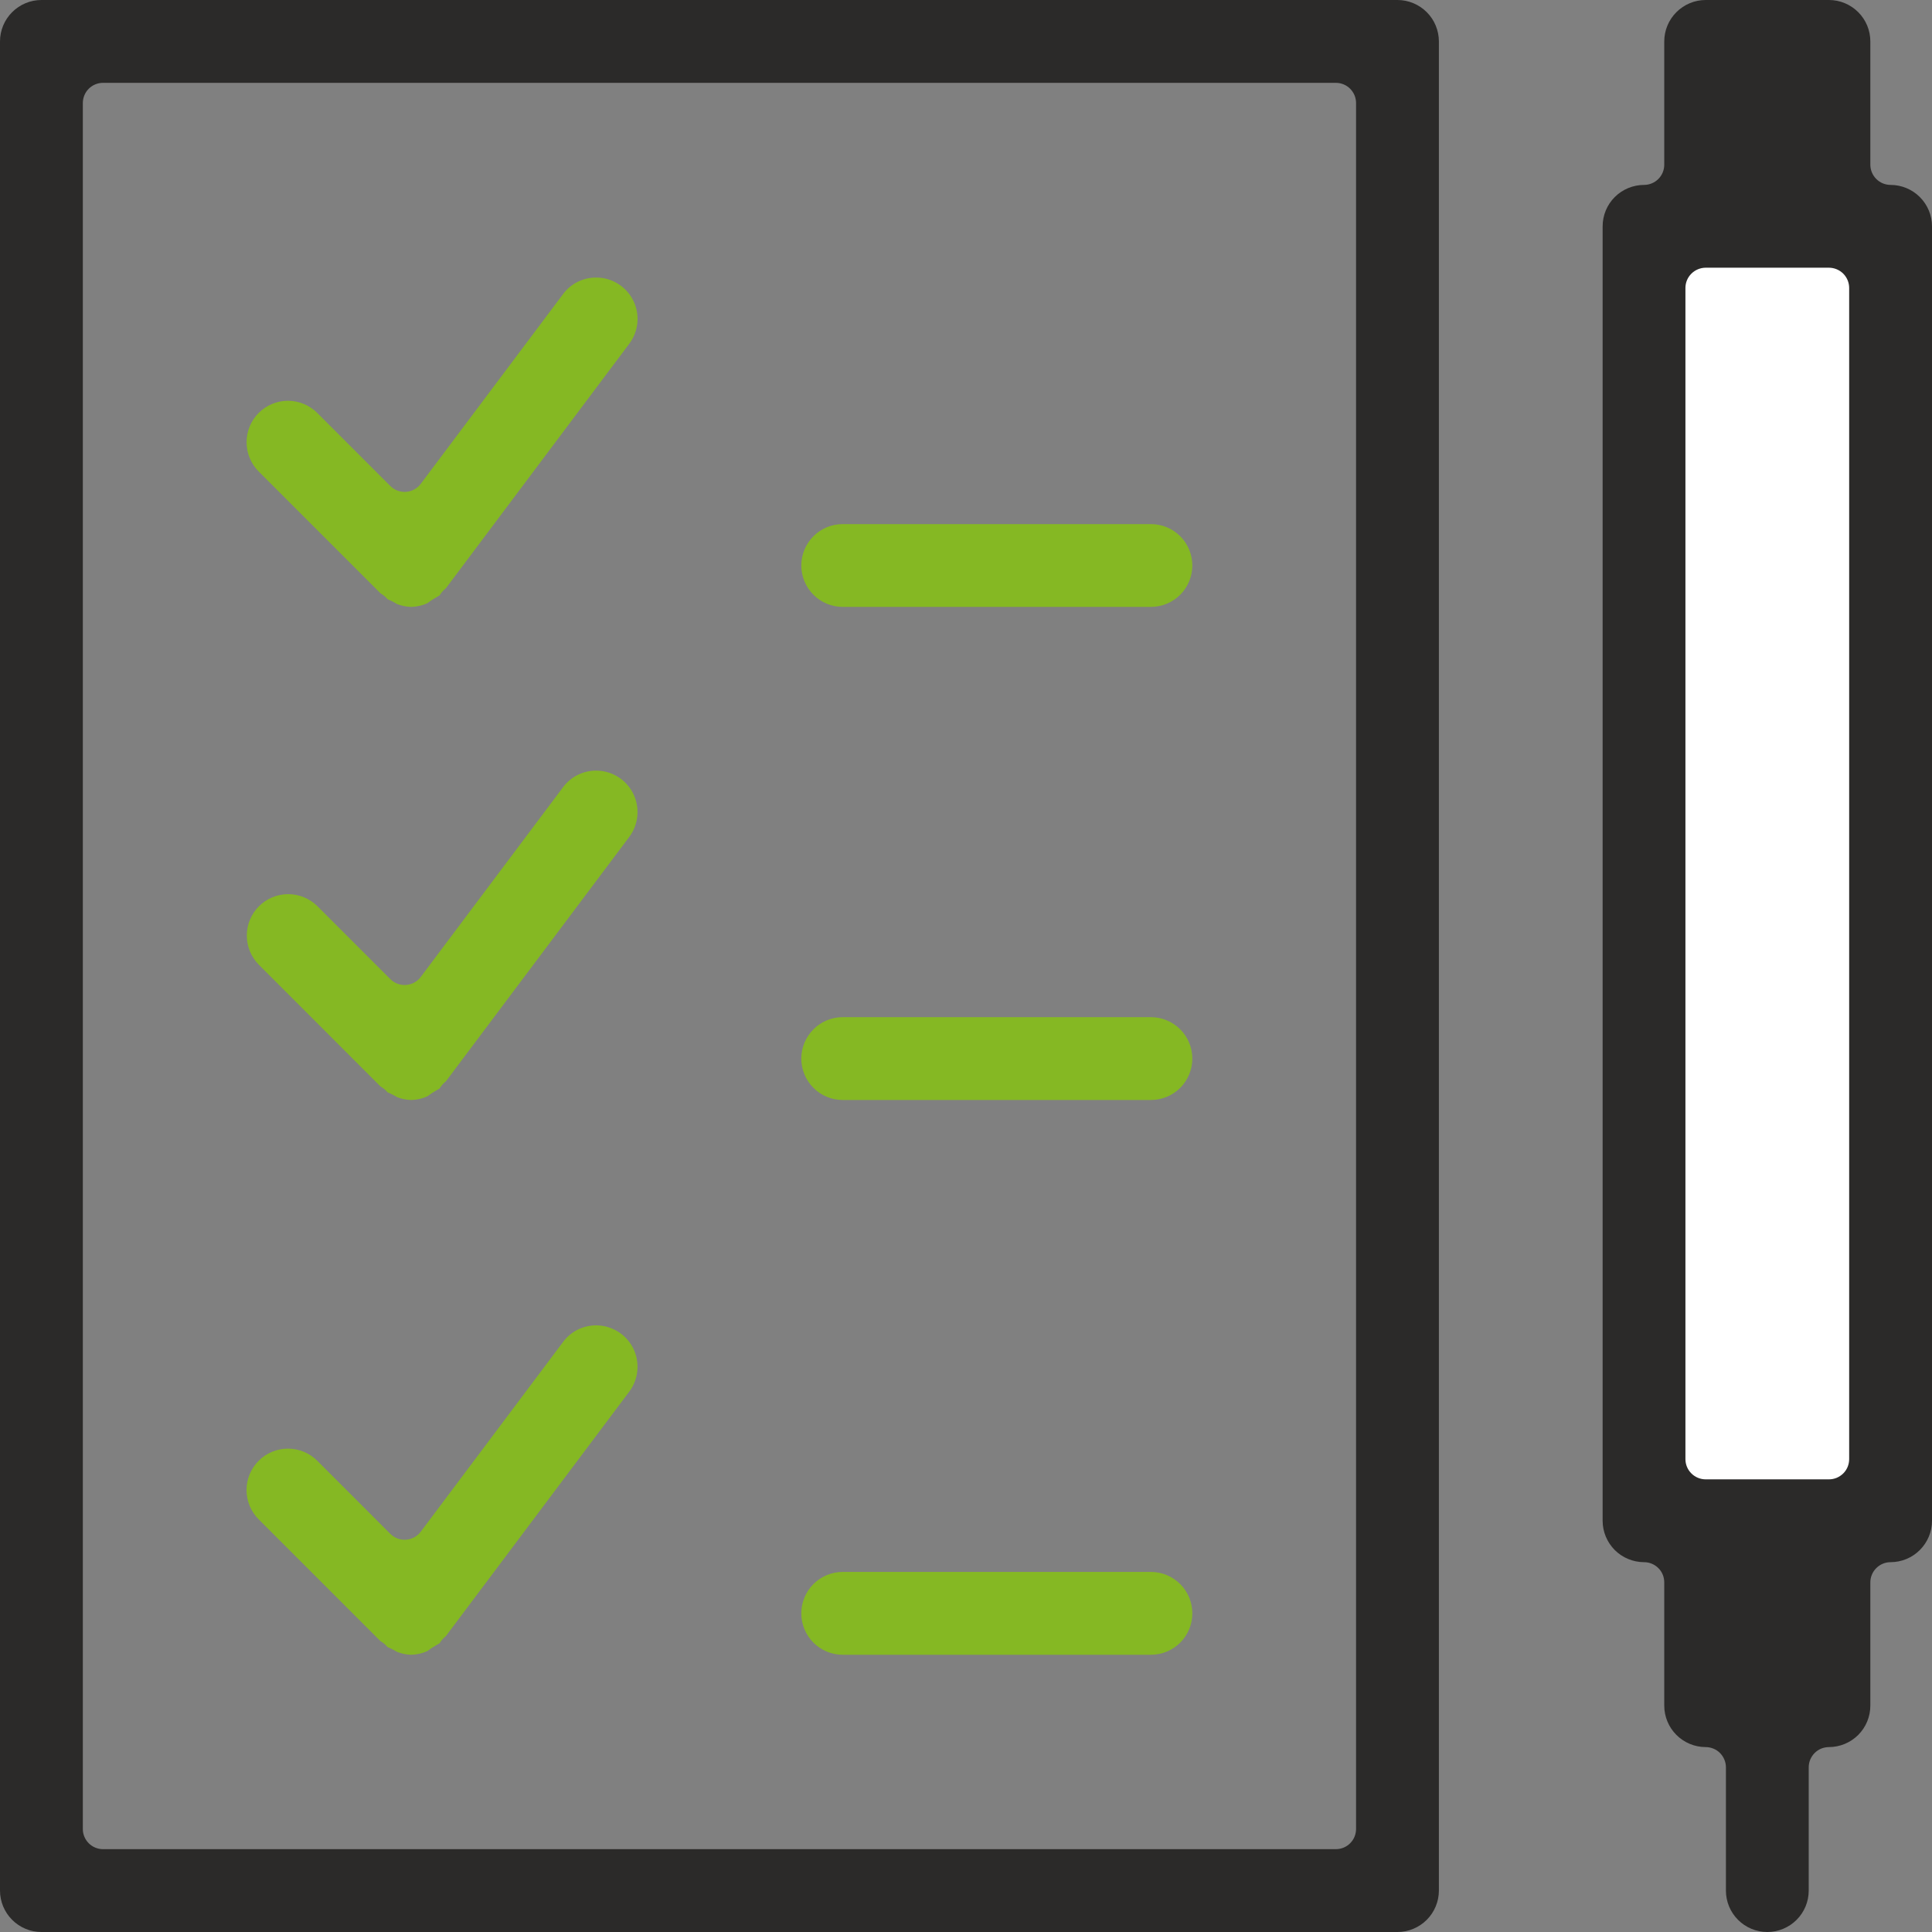
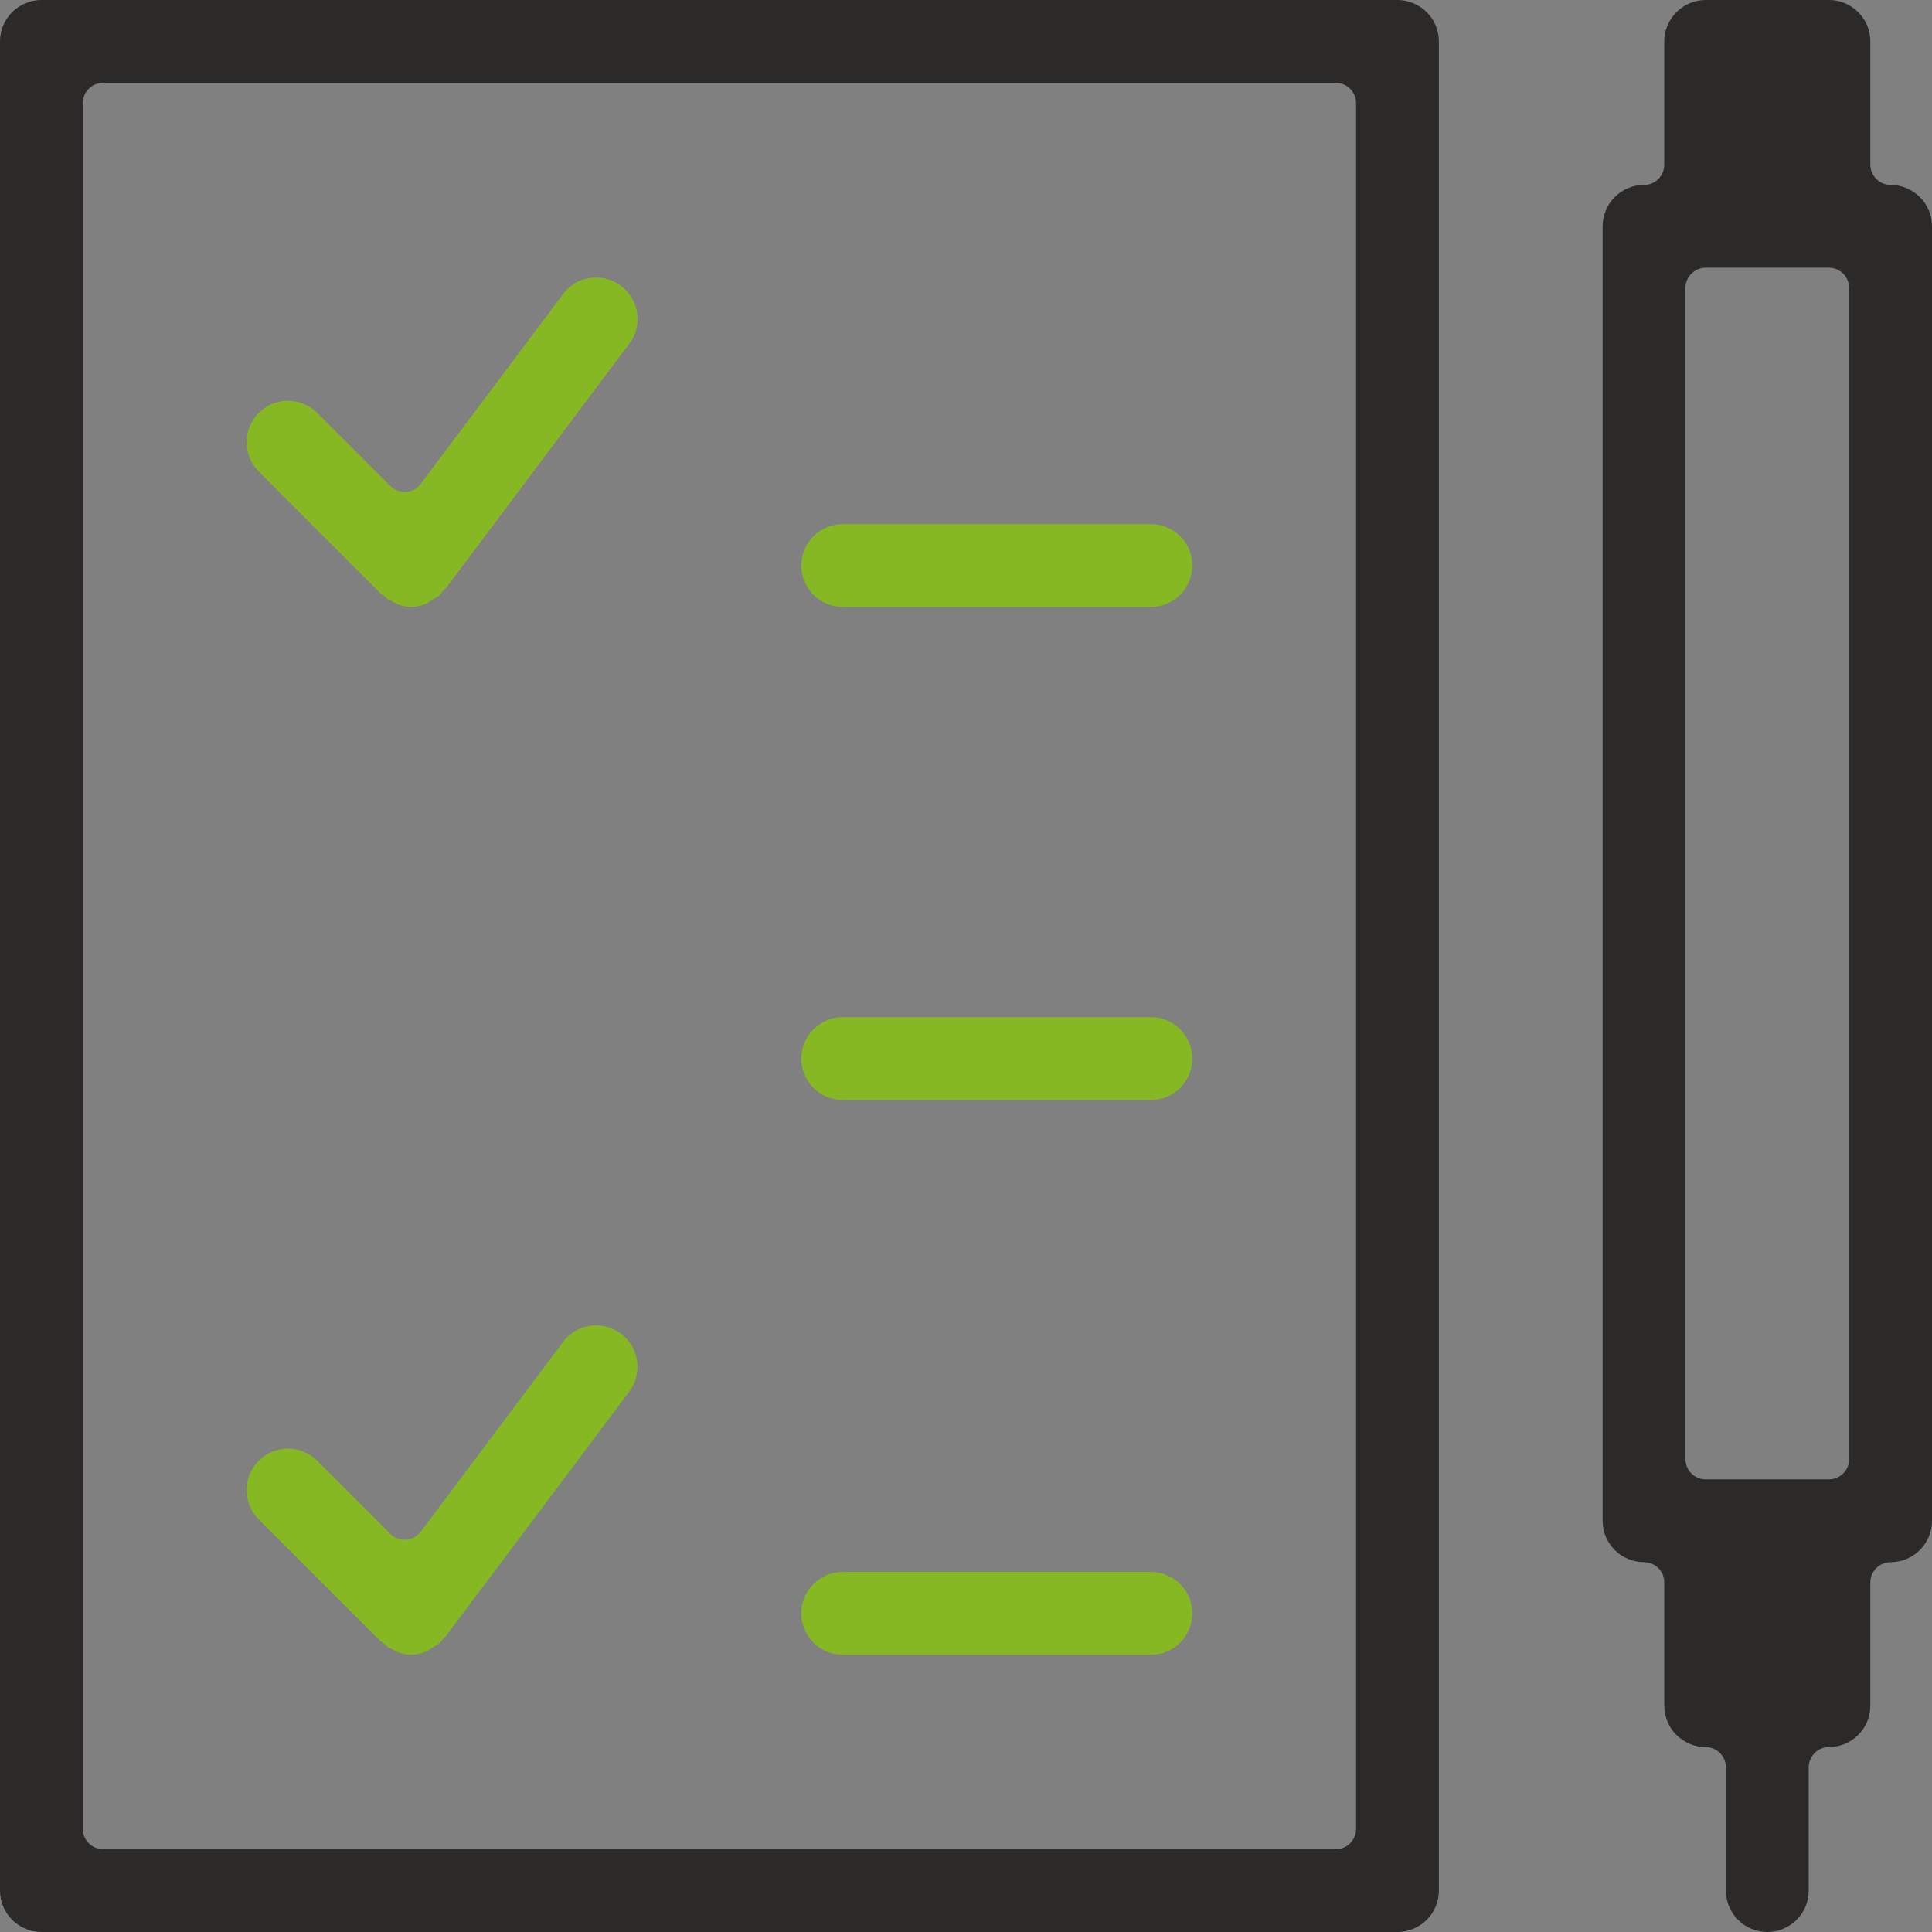
<svg xmlns="http://www.w3.org/2000/svg" width="48" height="48" viewBox="0 0 48 48" fill="none">
  <rect x="0" y="0" width="48" height="48" fill="#808080" stroke="none" />
-   <path d="M47.005 5.686H40.868V37.334H47.005V5.686Z" fill="white" />
  <path d="M46.971 4.594C46.838 4.594 46.71 4.541 46.616 4.447C46.522 4.353 46.468 4.225 46.468 4.091V1.029C46.468 0.756 46.36 0.494 46.167 0.302C45.974 0.109 45.712 0 45.44 0H42.377C42.104 0 41.843 0.109 41.65 0.302C41.457 0.494 41.348 0.756 41.348 1.029V4.091C41.348 4.225 41.295 4.353 41.201 4.447C41.107 4.541 40.979 4.594 40.846 4.594C40.573 4.595 40.311 4.703 40.118 4.896C39.925 5.089 39.817 5.35 39.817 5.623V37.783C39.817 38.056 39.926 38.317 40.118 38.51C40.311 38.703 40.573 38.811 40.846 38.812C40.911 38.812 40.977 38.824 41.038 38.85C41.099 38.875 41.154 38.912 41.201 38.959C41.248 39.005 41.285 39.06 41.31 39.121C41.335 39.182 41.348 39.248 41.348 39.314V42.377C41.348 42.649 41.457 42.911 41.65 43.104C41.843 43.297 42.104 43.405 42.377 43.406C42.443 43.406 42.508 43.419 42.569 43.444C42.63 43.469 42.686 43.506 42.733 43.553C42.779 43.6 42.816 43.655 42.841 43.716C42.867 43.777 42.88 43.843 42.88 43.909V46.971C42.88 47.244 42.988 47.505 43.181 47.698C43.374 47.891 43.635 48 43.908 48C44.181 48 44.443 47.891 44.636 47.698C44.829 47.505 44.937 47.244 44.937 46.971V43.909C44.937 43.843 44.95 43.777 44.975 43.716C45.001 43.655 45.038 43.6 45.084 43.553C45.131 43.506 45.186 43.469 45.247 43.444C45.308 43.419 45.374 43.406 45.44 43.406C45.712 43.405 45.974 43.297 46.167 43.104C46.36 42.911 46.468 42.649 46.468 42.377V39.314C46.468 39.248 46.481 39.182 46.507 39.121C46.532 39.06 46.569 39.005 46.616 38.959C46.663 38.912 46.718 38.875 46.779 38.85C46.84 38.824 46.905 38.812 46.971 38.812C47.244 38.811 47.505 38.703 47.698 38.51C47.891 38.317 48 38.056 48 37.783V5.623C48 5.35 47.891 5.089 47.698 4.896C47.505 4.703 47.244 4.595 46.971 4.594ZM45.942 36.251C45.942 36.317 45.929 36.383 45.904 36.444C45.879 36.505 45.842 36.56 45.795 36.607C45.748 36.653 45.693 36.69 45.632 36.716C45.571 36.741 45.506 36.754 45.44 36.754H42.377C42.244 36.754 42.116 36.701 42.022 36.607C41.927 36.513 41.874 36.385 41.874 36.251V7.154C41.874 7.021 41.927 6.893 42.022 6.799C42.116 6.705 42.244 6.652 42.377 6.651H45.44C45.573 6.652 45.701 6.705 45.795 6.799C45.889 6.893 45.942 7.021 45.942 7.154V36.251Z" fill="#2B2A29" />
  <path d="M34.72 0H1.029C0.756 0 0.495 0.109 0.302 0.302C0.109 0.494 0 0.756 0 1.029V46.971C0 47.244 0.109 47.505 0.302 47.698C0.494 47.891 0.756 48 1.029 48H34.72C34.993 48 35.254 47.891 35.447 47.698C35.64 47.505 35.748 47.244 35.749 46.971V1.029C35.748 0.756 35.64 0.494 35.447 0.302C35.254 0.109 34.992 0 34.72 0ZM33.691 45.439C33.691 45.505 33.678 45.571 33.653 45.632C33.628 45.693 33.591 45.748 33.544 45.795C33.497 45.842 33.442 45.879 33.381 45.904C33.32 45.929 33.254 45.942 33.188 45.942H2.56C2.494 45.942 2.429 45.929 2.368 45.904C2.307 45.879 2.251 45.842 2.205 45.795C2.158 45.748 2.121 45.693 2.096 45.632C2.07 45.571 2.057 45.505 2.058 45.439V2.56C2.058 2.494 2.071 2.429 2.096 2.368C2.121 2.307 2.158 2.251 2.205 2.205C2.251 2.158 2.307 2.121 2.368 2.096C2.429 2.071 2.494 2.058 2.56 2.058H33.188C33.254 2.058 33.32 2.071 33.381 2.096C33.442 2.121 33.497 2.158 33.544 2.205C33.59 2.251 33.627 2.307 33.653 2.368C33.678 2.429 33.691 2.494 33.691 2.56V45.439Z" fill="#2B2A29" />
  <path d="M28.594 13.021H20.937C20.664 13.021 20.402 13.129 20.21 13.322C20.017 13.515 19.908 13.777 19.908 14.049C19.908 14.322 20.017 14.584 20.21 14.777C20.402 14.97 20.664 15.078 20.937 15.078H28.594C28.867 15.078 29.129 14.97 29.322 14.777C29.515 14.584 29.623 14.322 29.623 14.049C29.623 13.777 29.515 13.515 29.322 13.322C29.129 13.129 28.867 13.021 28.594 13.021Z" fill="#85B823" />
  <path d="M28.594 25.271H20.937C20.664 25.271 20.402 25.38 20.21 25.573C20.017 25.766 19.908 26.027 19.908 26.3C19.908 26.573 20.017 26.835 20.21 27.028C20.402 27.221 20.664 27.329 20.937 27.329H28.594C28.867 27.329 29.129 27.221 29.322 27.028C29.515 26.835 29.623 26.573 29.623 26.3C29.623 26.027 29.515 25.766 29.322 25.573C29.129 25.38 28.867 25.271 28.594 25.271Z" fill="#85B823" />
  <path d="M28.594 39.054H20.937C20.664 39.054 20.402 39.163 20.209 39.356C20.017 39.548 19.908 39.81 19.908 40.083C19.908 40.356 20.017 40.618 20.209 40.811C20.402 41.004 20.664 41.112 20.937 41.112H28.594C28.867 41.112 29.129 41.004 29.322 40.811C29.515 40.618 29.623 40.356 29.623 40.083C29.623 39.81 29.515 39.548 29.322 39.356C29.129 39.163 28.867 39.054 28.594 39.054Z" fill="#85B823" />
-   <path d="M14.812 19.146C14.652 19.145 14.494 19.182 14.351 19.254C14.208 19.325 14.084 19.43 13.989 19.558L10.454 24.271C10.411 24.329 10.356 24.377 10.293 24.411C10.229 24.445 10.159 24.466 10.088 24.471L10.052 24.472C9.986 24.472 9.921 24.459 9.86 24.434C9.799 24.409 9.743 24.372 9.697 24.325L7.882 22.51C7.688 22.32 7.427 22.214 7.156 22.215C6.885 22.216 6.625 22.324 6.433 22.516C6.241 22.708 6.133 22.968 6.132 23.239C6.131 23.511 6.237 23.771 6.427 23.965L9.454 26.993C9.491 27.014 9.526 27.039 9.559 27.067C9.584 27.089 9.607 27.112 9.628 27.138L9.664 27.153C9.695 27.168 9.727 27.182 9.761 27.199C9.788 27.213 9.813 27.227 9.839 27.242L9.864 27.258C9.976 27.302 10.096 27.326 10.216 27.329C10.356 27.326 10.494 27.295 10.621 27.236C10.632 27.229 10.642 27.222 10.652 27.214C10.684 27.19 10.716 27.166 10.752 27.144C10.786 27.123 10.82 27.103 10.855 27.083C10.876 27.071 10.902 27.056 10.921 27.045C10.941 27.01 10.965 26.977 10.992 26.947C11.018 26.917 11.047 26.89 11.078 26.866L15.635 20.791C15.749 20.638 15.818 20.456 15.835 20.266C15.852 20.076 15.816 19.885 15.731 19.715C15.646 19.544 15.514 19.4 15.352 19.3C15.19 19.199 15.003 19.146 14.812 19.146Z" fill="#85B823" />
-   <path d="M14.812 32.928C14.652 32.928 14.494 32.965 14.351 33.036C14.208 33.108 14.084 33.212 13.989 33.341L10.454 38.054C10.411 38.111 10.356 38.159 10.293 38.194C10.229 38.228 10.159 38.248 10.088 38.254L10.052 38.255C9.986 38.255 9.921 38.242 9.86 38.217C9.799 38.191 9.743 38.154 9.697 38.108L7.882 36.292C7.689 36.099 7.427 35.991 7.154 35.991C6.881 35.991 6.62 36.099 6.427 36.292C6.234 36.486 6.125 36.747 6.125 37.02C6.125 37.293 6.234 37.555 6.427 37.748L9.454 40.775C9.491 40.796 9.526 40.821 9.559 40.849C9.583 40.871 9.607 40.895 9.628 40.921L9.664 40.936C9.695 40.95 9.727 40.964 9.761 40.982C9.788 40.996 9.813 41.01 9.839 41.025L9.864 41.04C9.976 41.084 10.096 41.109 10.216 41.112C10.356 41.109 10.494 41.077 10.621 41.019C10.632 41.012 10.642 41.005 10.652 40.996C10.684 40.972 10.716 40.949 10.752 40.927C10.786 40.905 10.82 40.885 10.855 40.865C10.876 40.853 10.902 40.839 10.921 40.827C10.941 40.793 10.965 40.76 10.992 40.73C11.018 40.7 11.047 40.673 11.078 40.648L15.635 34.573C15.749 34.42 15.818 34.239 15.835 34.049C15.852 33.859 15.816 33.668 15.731 33.497C15.646 33.327 15.514 33.183 15.352 33.083C15.19 32.982 15.003 32.929 14.812 32.928Z" fill="#85B823" />
+   <path d="M14.812 32.928C14.652 32.928 14.494 32.965 14.351 33.036C14.208 33.108 14.084 33.212 13.989 33.341L10.454 38.054C10.411 38.111 10.356 38.159 10.293 38.194C10.229 38.228 10.159 38.248 10.088 38.254L10.052 38.255C9.986 38.255 9.921 38.242 9.86 38.217C9.799 38.191 9.743 38.154 9.697 38.108L7.882 36.292C7.689 36.099 7.427 35.991 7.154 35.991C6.881 35.991 6.62 36.099 6.427 36.292C6.234 36.486 6.125 36.747 6.125 37.02C6.125 37.293 6.234 37.555 6.427 37.748L9.454 40.775C9.491 40.796 9.526 40.821 9.559 40.849C9.583 40.871 9.607 40.895 9.628 40.921L9.664 40.936C9.695 40.95 9.727 40.964 9.761 40.982C9.788 40.996 9.813 41.01 9.839 41.025L9.864 41.04C9.976 41.084 10.096 41.109 10.216 41.112C10.356 41.109 10.494 41.077 10.621 41.019C10.632 41.012 10.642 41.005 10.652 40.996C10.684 40.972 10.716 40.949 10.752 40.927C10.786 40.905 10.82 40.885 10.855 40.865C10.876 40.853 10.902 40.839 10.921 40.827C11.018 40.7 11.047 40.673 11.078 40.648L15.635 34.573C15.749 34.42 15.818 34.239 15.835 34.049C15.852 33.859 15.816 33.668 15.731 33.497C15.646 33.327 15.514 33.183 15.352 33.083C15.19 32.982 15.003 32.929 14.812 32.928Z" fill="#85B823" />
  <path d="M14.812 6.896C14.652 6.895 14.494 6.931 14.351 7.003C14.208 7.074 14.084 7.178 13.989 7.307L10.454 12.02C10.411 12.078 10.356 12.125 10.293 12.16C10.229 12.194 10.159 12.215 10.088 12.22L10.052 12.221C9.986 12.221 9.921 12.208 9.86 12.183C9.799 12.158 9.743 12.12 9.697 12.074L7.882 10.259C7.786 10.163 7.673 10.088 7.548 10.036C7.423 9.984 7.289 9.957 7.154 9.957C6.881 9.957 6.62 10.066 6.427 10.259C6.234 10.452 6.126 10.713 6.126 10.986C6.126 11.259 6.234 11.521 6.427 11.714L9.454 14.741C9.491 14.763 9.526 14.788 9.559 14.815C9.584 14.837 9.607 14.861 9.628 14.887L9.664 14.903C9.695 14.916 9.727 14.93 9.761 14.948C9.788 14.962 9.813 14.977 9.839 14.992L9.864 15.007C9.976 15.051 10.096 15.075 10.216 15.078C10.356 15.075 10.494 15.044 10.621 14.985C10.632 14.978 10.642 14.97 10.652 14.962C10.684 14.938 10.716 14.915 10.752 14.893C10.786 14.872 10.82 14.851 10.855 14.832C10.876 14.82 10.902 14.805 10.921 14.793C10.941 14.759 10.965 14.726 10.992 14.696C11.018 14.666 11.047 14.639 11.078 14.615L15.635 8.539C15.749 8.387 15.819 8.205 15.836 8.015C15.853 7.825 15.817 7.634 15.731 7.463C15.646 7.293 15.514 7.149 15.352 7.049C15.19 6.948 15.003 6.895 14.812 6.896Z" fill="#85B823" />
</svg>